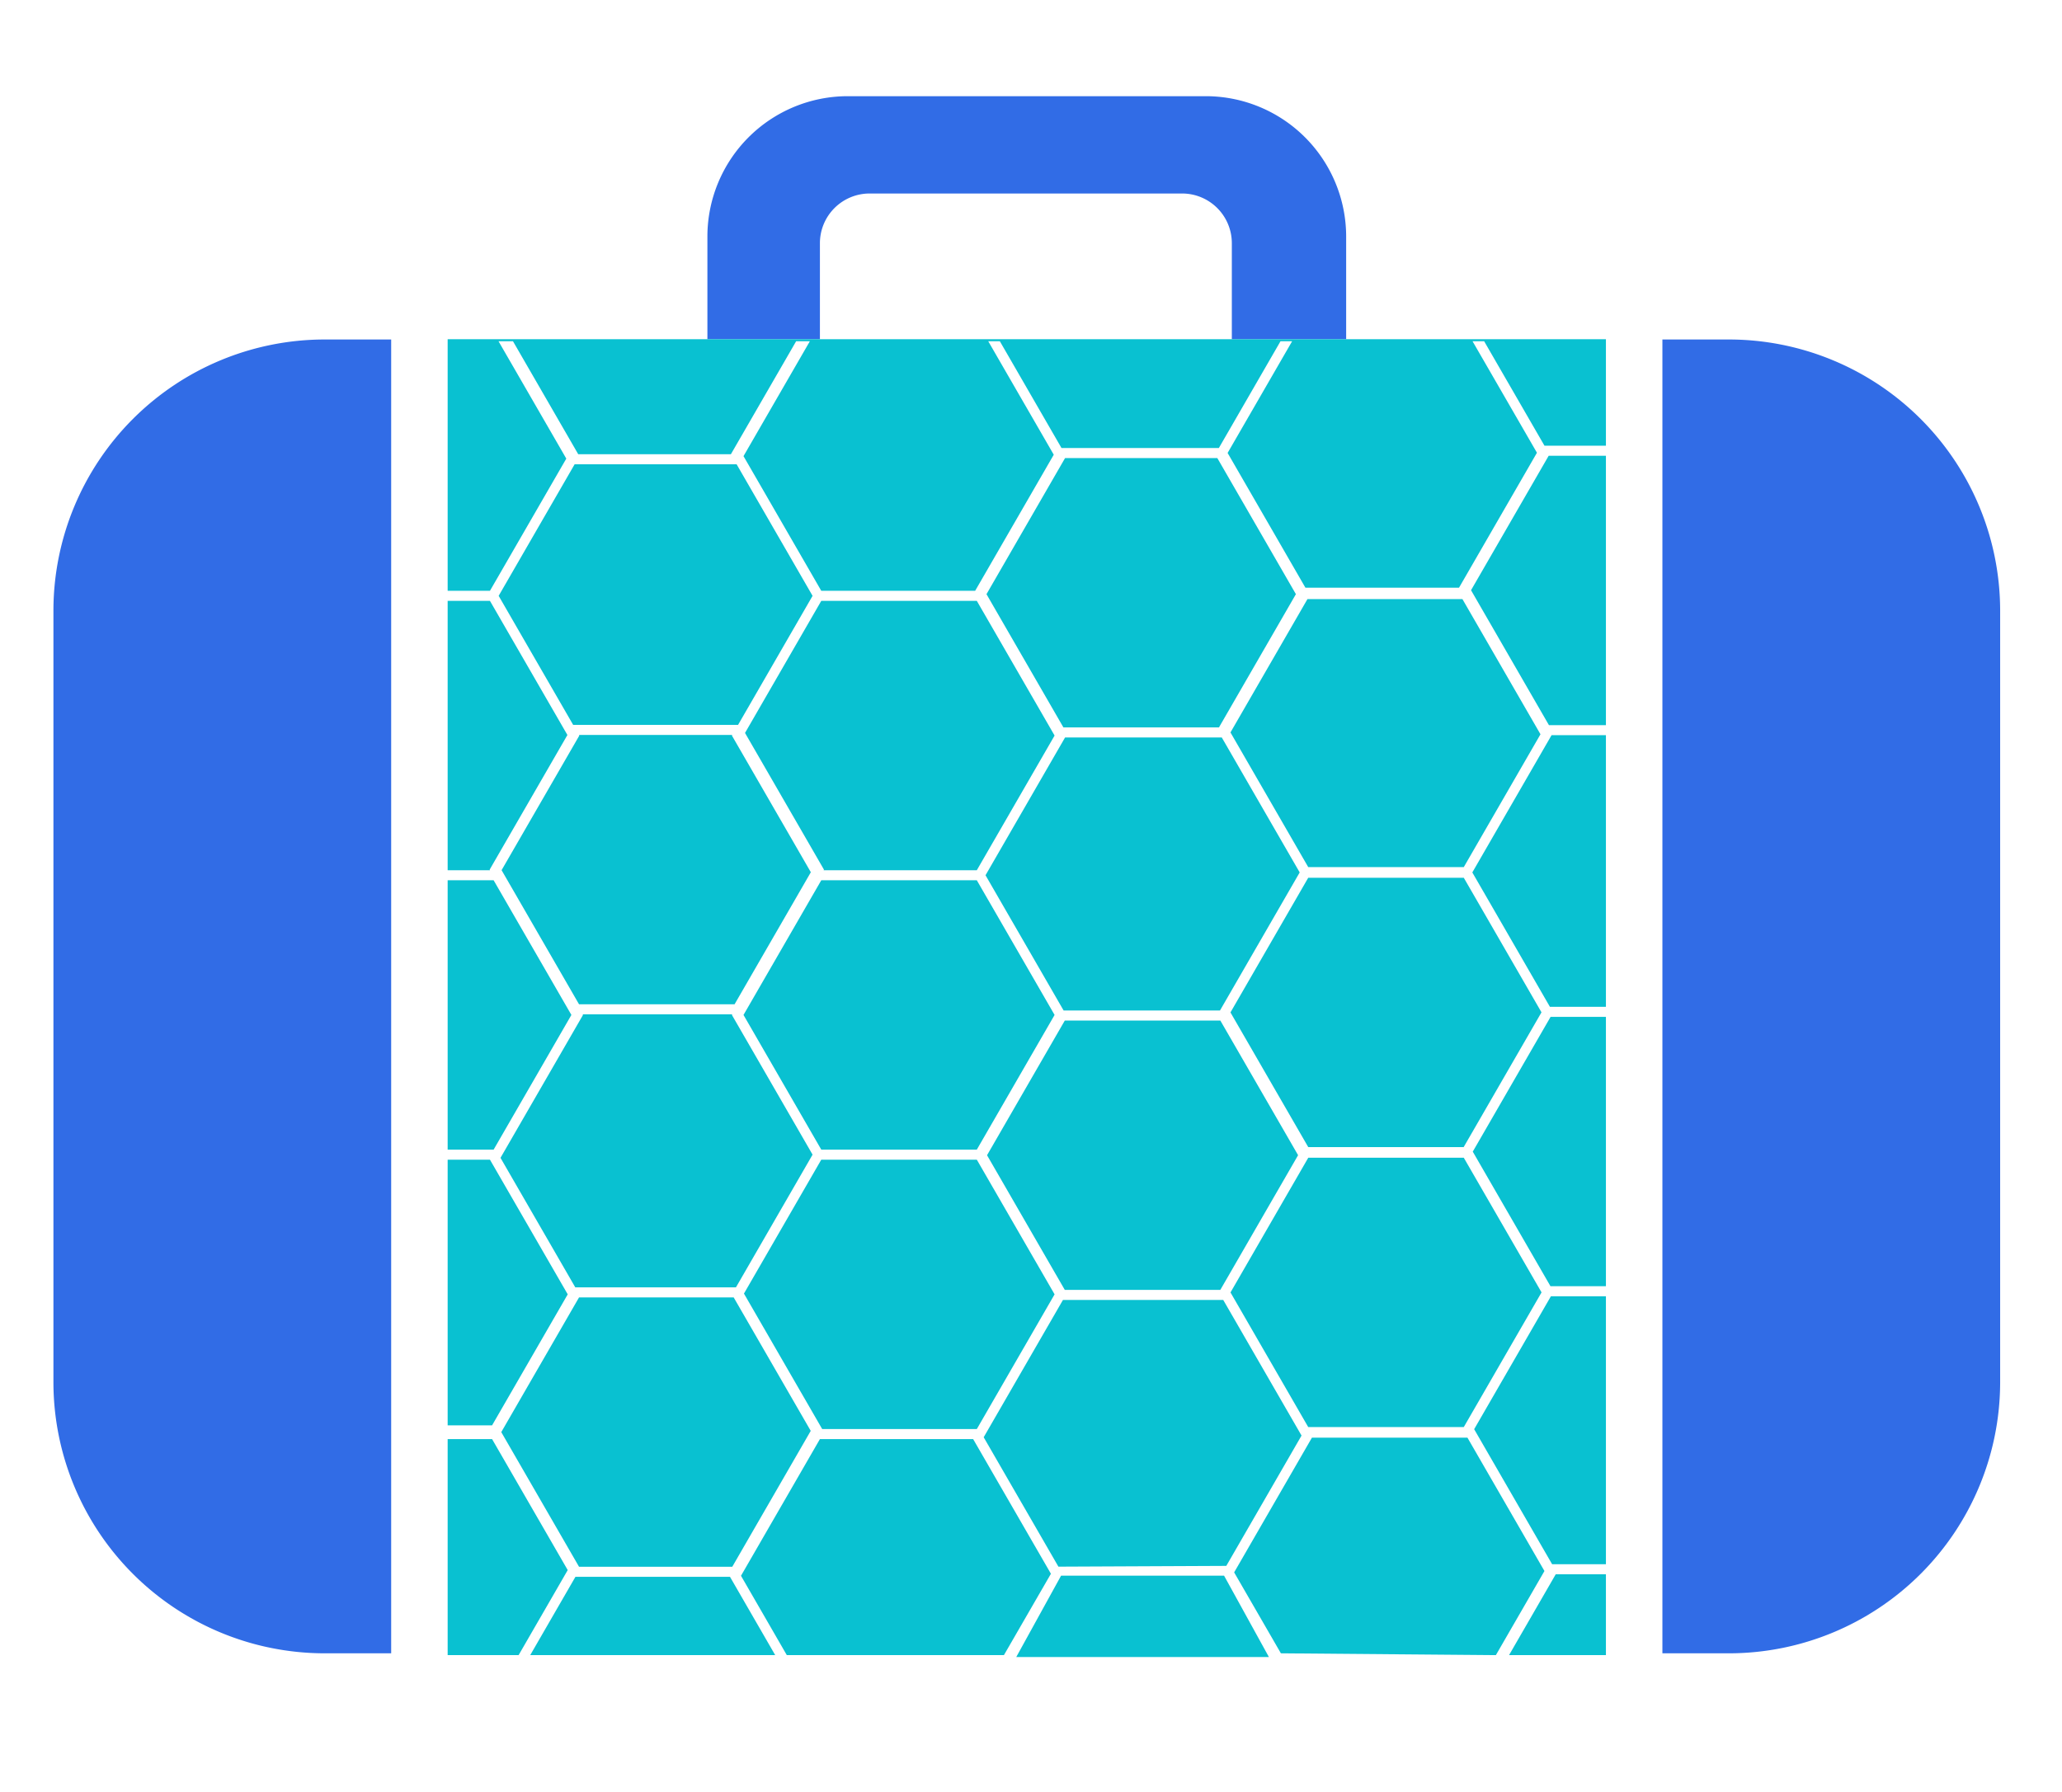
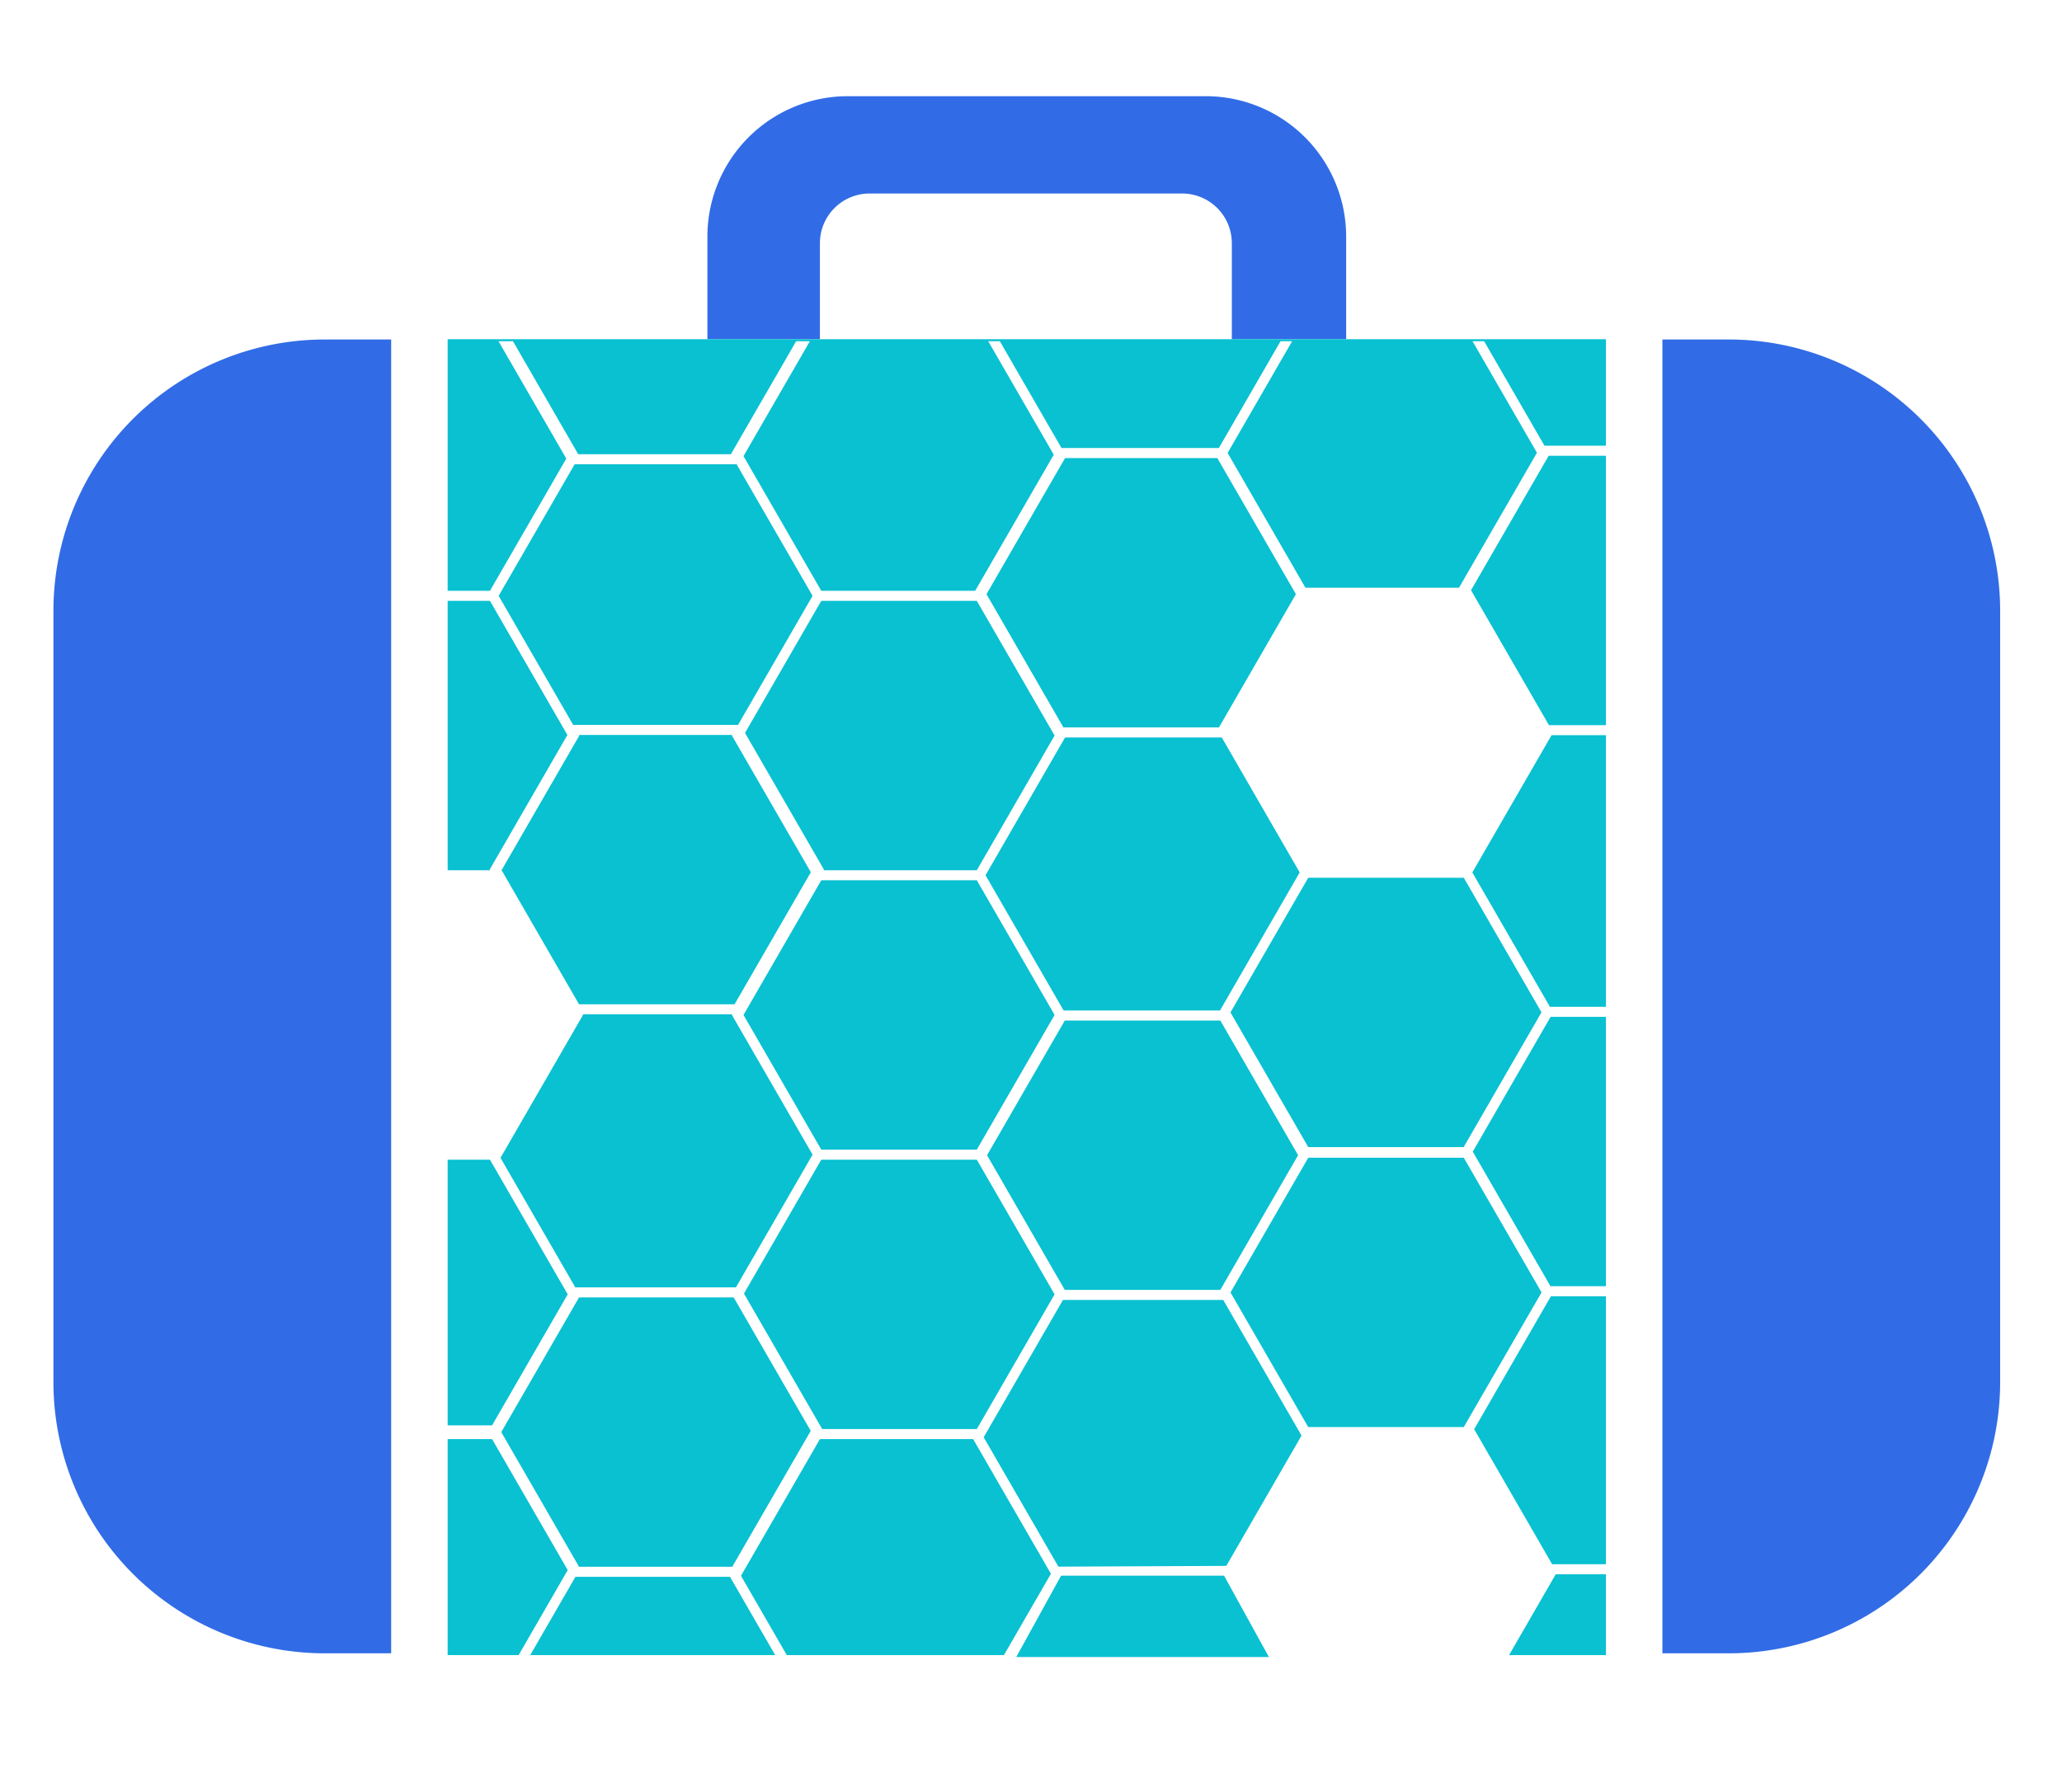
<svg xmlns="http://www.w3.org/2000/svg" id="Layer_1" data-name="Layer 1" viewBox="0 0 214 186">
  <defs>
    <style>.cls-1{fill:#316ce6;}.cls-2{fill:#09c1d1;}</style>
  </defs>
  <title>kubernetes_icons</title>
  <path class="cls-1" d="M85.093,25.229a5.159,5.159,0,0,1,5.143-5.143h32.464a5.159,5.159,0,0,1,5.143,5.143v9.982h11.865V24.517a14.576,14.576,0,0,0-14.533-14.533H87.949A14.576,14.576,0,0,0,73.416,24.517V35.212h11.677Z" />
  <path class="cls-1" d="M33.624,35.239a28.162,28.162,0,0,0-28.079,28.079V143.534a28.162,28.162,0,0,0,28.079,28.079h6.973V35.239Z" />
  <path class="cls-1" d="M179.502,35.239h-6.973v136.374h6.973a28.162,28.162,0,0,0,28.079-28.079V63.318A28.162,28.162,0,0,0,179.502,35.239Z" />
  <polygon class="cls-2" points="139.709 35.212 127.844 35.212 85.093 35.212 73.417 35.212 46.459 35.212 46.459 35.239 46.459 35.424 46.459 61.326 50.848 61.326 58.772 47.604 51.739 35.424 52.036 35.424 52.943 35.424 53.24 35.424 60.009 47.147 75.535 47.147 75.855 47.147 82.624 35.424 82.843 35.424 83.828 35.424 84.047 35.424 77.163 47.347 79.542 51.466 85.234 61.326 101.204 61.326 105.331 54.179 109.362 47.198 109.018 46.603 102.564 35.424 103.768 35.424 110.164 46.503 123.684 46.503 126.497 46.503 132.893 35.424 134.098 35.424 127.405 47.016 130.866 53.01 135.48 61.003 151.421 61.003 159.508 46.995 152.826 35.424 154.03 35.424 160.29 46.265 166.667 46.265 166.667 35.424 166.667 35.239 166.667 35.212 139.709 35.212" />
  <polygon class="cls-2" points="60.094 162.631 75.996 162.631 84.14 148.524 76.144 134.672 60.094 134.672 52.023 148.652 60.094 162.631" />
  <polygon class="cls-2" points="100.995 149.377 85.093 149.377 76.902 163.565 81.548 171.613 81.657 171.802 104.19 171.802 104.299 171.613 109.067 163.356 100.995 149.377" />
  <polygon class="cls-2" points="75.762 163.675 59.719 163.675 55.136 171.613 55.027 171.802 80.453 171.802 80.344 171.613 75.762 163.675" />
  <polygon class="cls-2" points="85.234 62.37 77.32 76.078 85.512 90.265 85.476 90.328 101.377 90.328 109.448 76.35 101.377 62.37 85.234 62.37" />
  <polygon class="cls-2" points="60.094 104.244 76.236 104.244 84.151 90.537 75.959 76.35 75.996 76.286 60.094 76.286 60.091 76.292 60.124 76.35 52.056 90.323 60.094 104.244" />
  <polygon class="cls-2" points="151.915 91.11 135.772 91.11 127.701 105.089 135.772 119.067 151.905 119.067 159.98 105.08 151.915 91.11" />
  <polygon class="cls-2" points="151.915 148.13 159.986 134.15 151.915 120.171 135.776 120.171 127.704 134.155 135.772 148.13 151.915 148.13" />
  <polygon class="cls-2" points="152.668 61.264 160.752 75.268 166.667 75.268 166.667 47.309 160.725 47.309 152.668 61.264" />
-   <polyline class="cls-2" points="155.246 171.802 155.355 171.613 160.287 163.071 152.297 149.232 136.154 149.232 128.083 163.212 132.934 171.613" />
  <polygon class="cls-2" points="110.121 163.555 105.469 172 131.691 172 127.038 163.555 110.121 163.555" />
  <polygon class="cls-2" points="102.438 119.912 110.508 133.892 126.647 133.892 134.72 119.908 126.651 105.933 110.508 105.933 102.438 119.912" />
  <polygon class="cls-2" points="156.722 171.613 156.613 171.802 166.667 171.802 166.667 171.613 166.667 163.412 161.456 163.412 156.722 171.613" />
  <polygon class="cls-2" points="51.069 149.377 46.459 149.377 46.459 171.613 46.459 171.802 53.823 171.802 53.932 171.613 58.92 162.974 51.069 149.377" />
-   <polygon class="cls-2" points="151.775 62.187 135.691 62.187 127.701 76.027 135.772 90.006 151.915 90.006 159.875 76.218 151.775 62.187" />
  <polygon class="cls-2" points="50.852 90.322 50.819 90.265 58.887 76.292 50.848 62.37 46.459 62.37 46.459 90.328 50.848 90.328 50.852 90.322" />
  <polygon class="cls-2" points="126.799 76.548 110.537 76.548 102.28 90.85 110.385 104.889 126.613 104.889 134.886 90.558 126.799 76.548" />
-   <polygon class="cls-2" points="59.301 105.351 51.23 91.372 46.459 91.372 46.459 119.33 51.23 119.33 59.301 105.351" />
  <polygon class="cls-2" points="58.92 134.353 50.848 120.374 46.459 120.374 46.459 147.951 51.069 147.951 58.92 134.353" />
  <polygon class="cls-2" points="85.234 91.372 77.163 105.351 85.234 119.33 101.377 119.33 109.448 105.351 101.377 91.372 85.234 91.372" />
  <polygon class="cls-2" points="101.377 148.333 109.448 134.353 101.377 120.374 85.234 120.374 77.21 134.273 85.328 148.333 101.377 148.333" />
  <polygon class="cls-2" points="152.801 90.558 160.854 104.507 166.667 104.507 166.667 76.312 161.025 76.312 152.801 90.558" />
  <polygon class="cls-2" points="152.847 119.54 160.913 133.51 166.667 133.51 166.667 105.551 160.923 105.551 152.847 119.54" />
  <polygon class="cls-2" points="152.992 148.35 161.084 162.368 166.667 162.368 166.667 134.553 160.957 134.553 152.992 148.35" />
  <polygon class="cls-2" points="127.269 162.538 135.077 149.012 126.951 134.935 110.316 134.935 102.089 149.186 109.845 162.618 127.269 162.538" />
  <polygon class="cls-2" points="59.705 133.628 76.378 133.628 84.331 119.852 75.959 105.351 75.996 105.288 60.469 105.288 60.505 105.351 51.943 120.183 59.705 133.628" />
  <polygon class="cls-2" points="76.447 48.191 76.232 48.191 59.637 48.191 51.752 61.848 59.489 75.249 59.493 75.243 76.598 75.243 84.331 61.848 77.011 49.169 76.447 48.191" />
  <polygon class="cls-2" points="126.337 47.547 110.536 47.547 106.707 54.179 102.38 61.675 110.364 75.505 126.507 75.505 134.492 61.674 129.734 53.432 126.337 47.547" />
</svg>